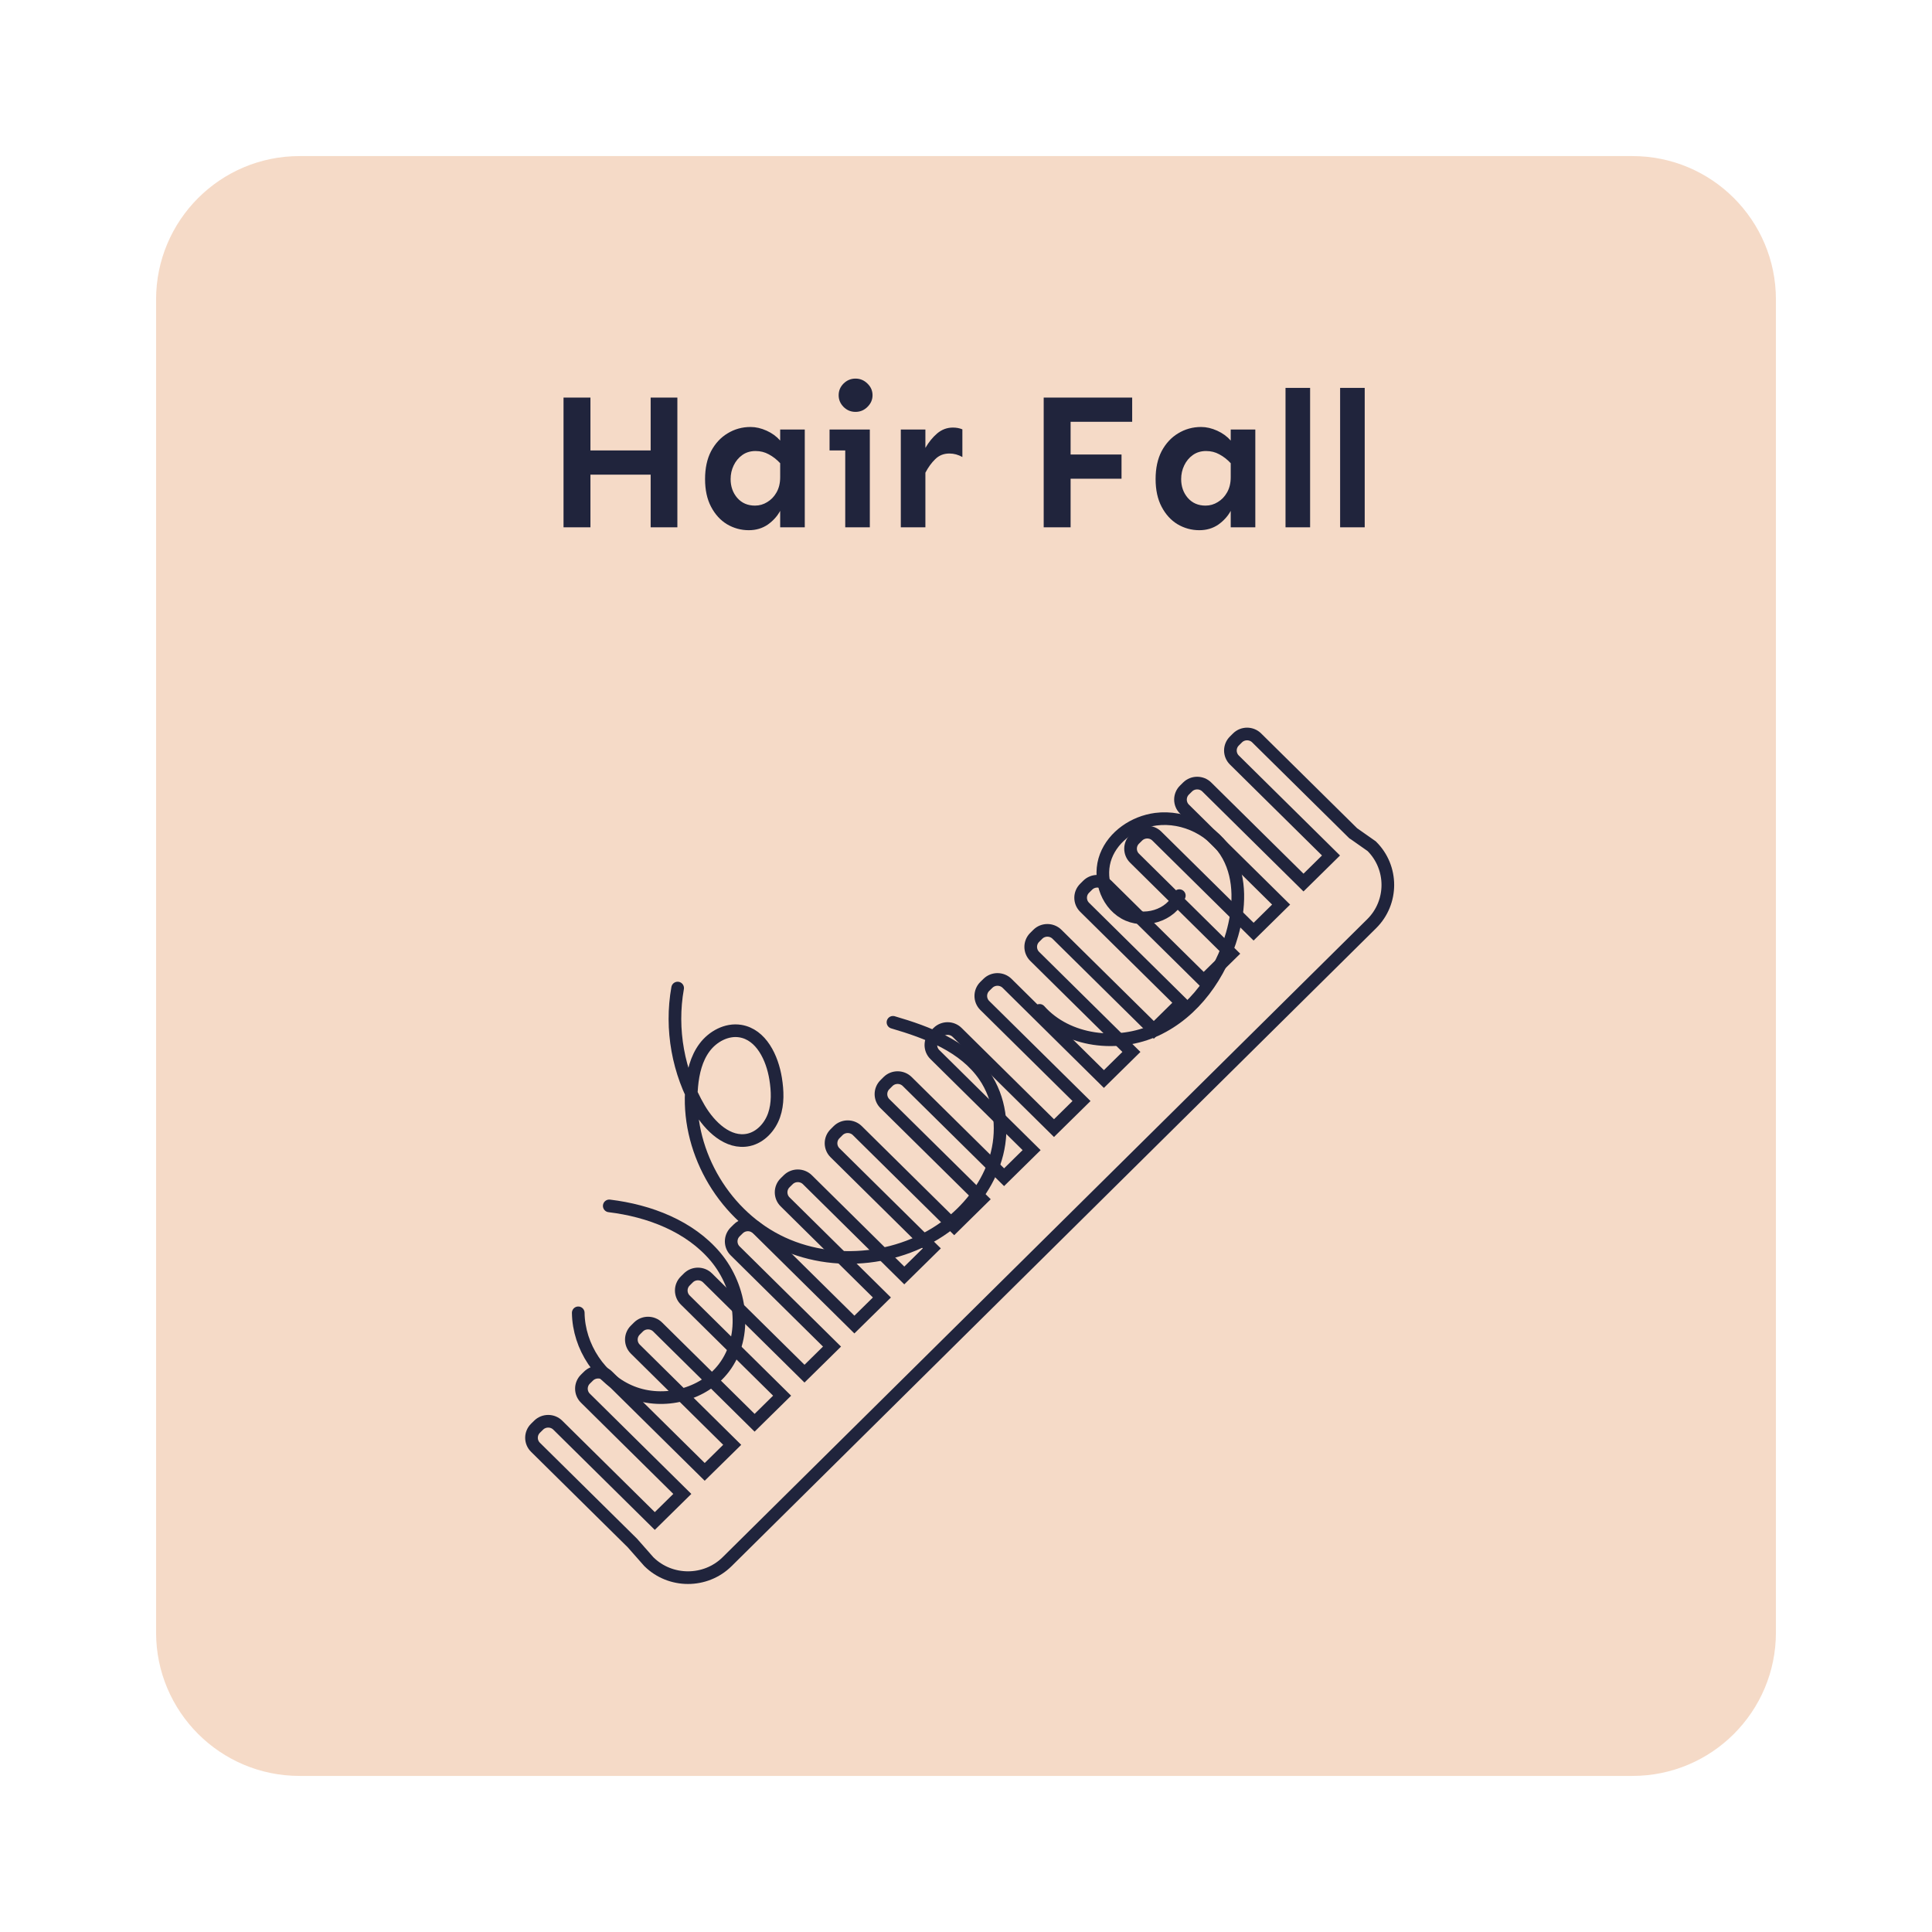
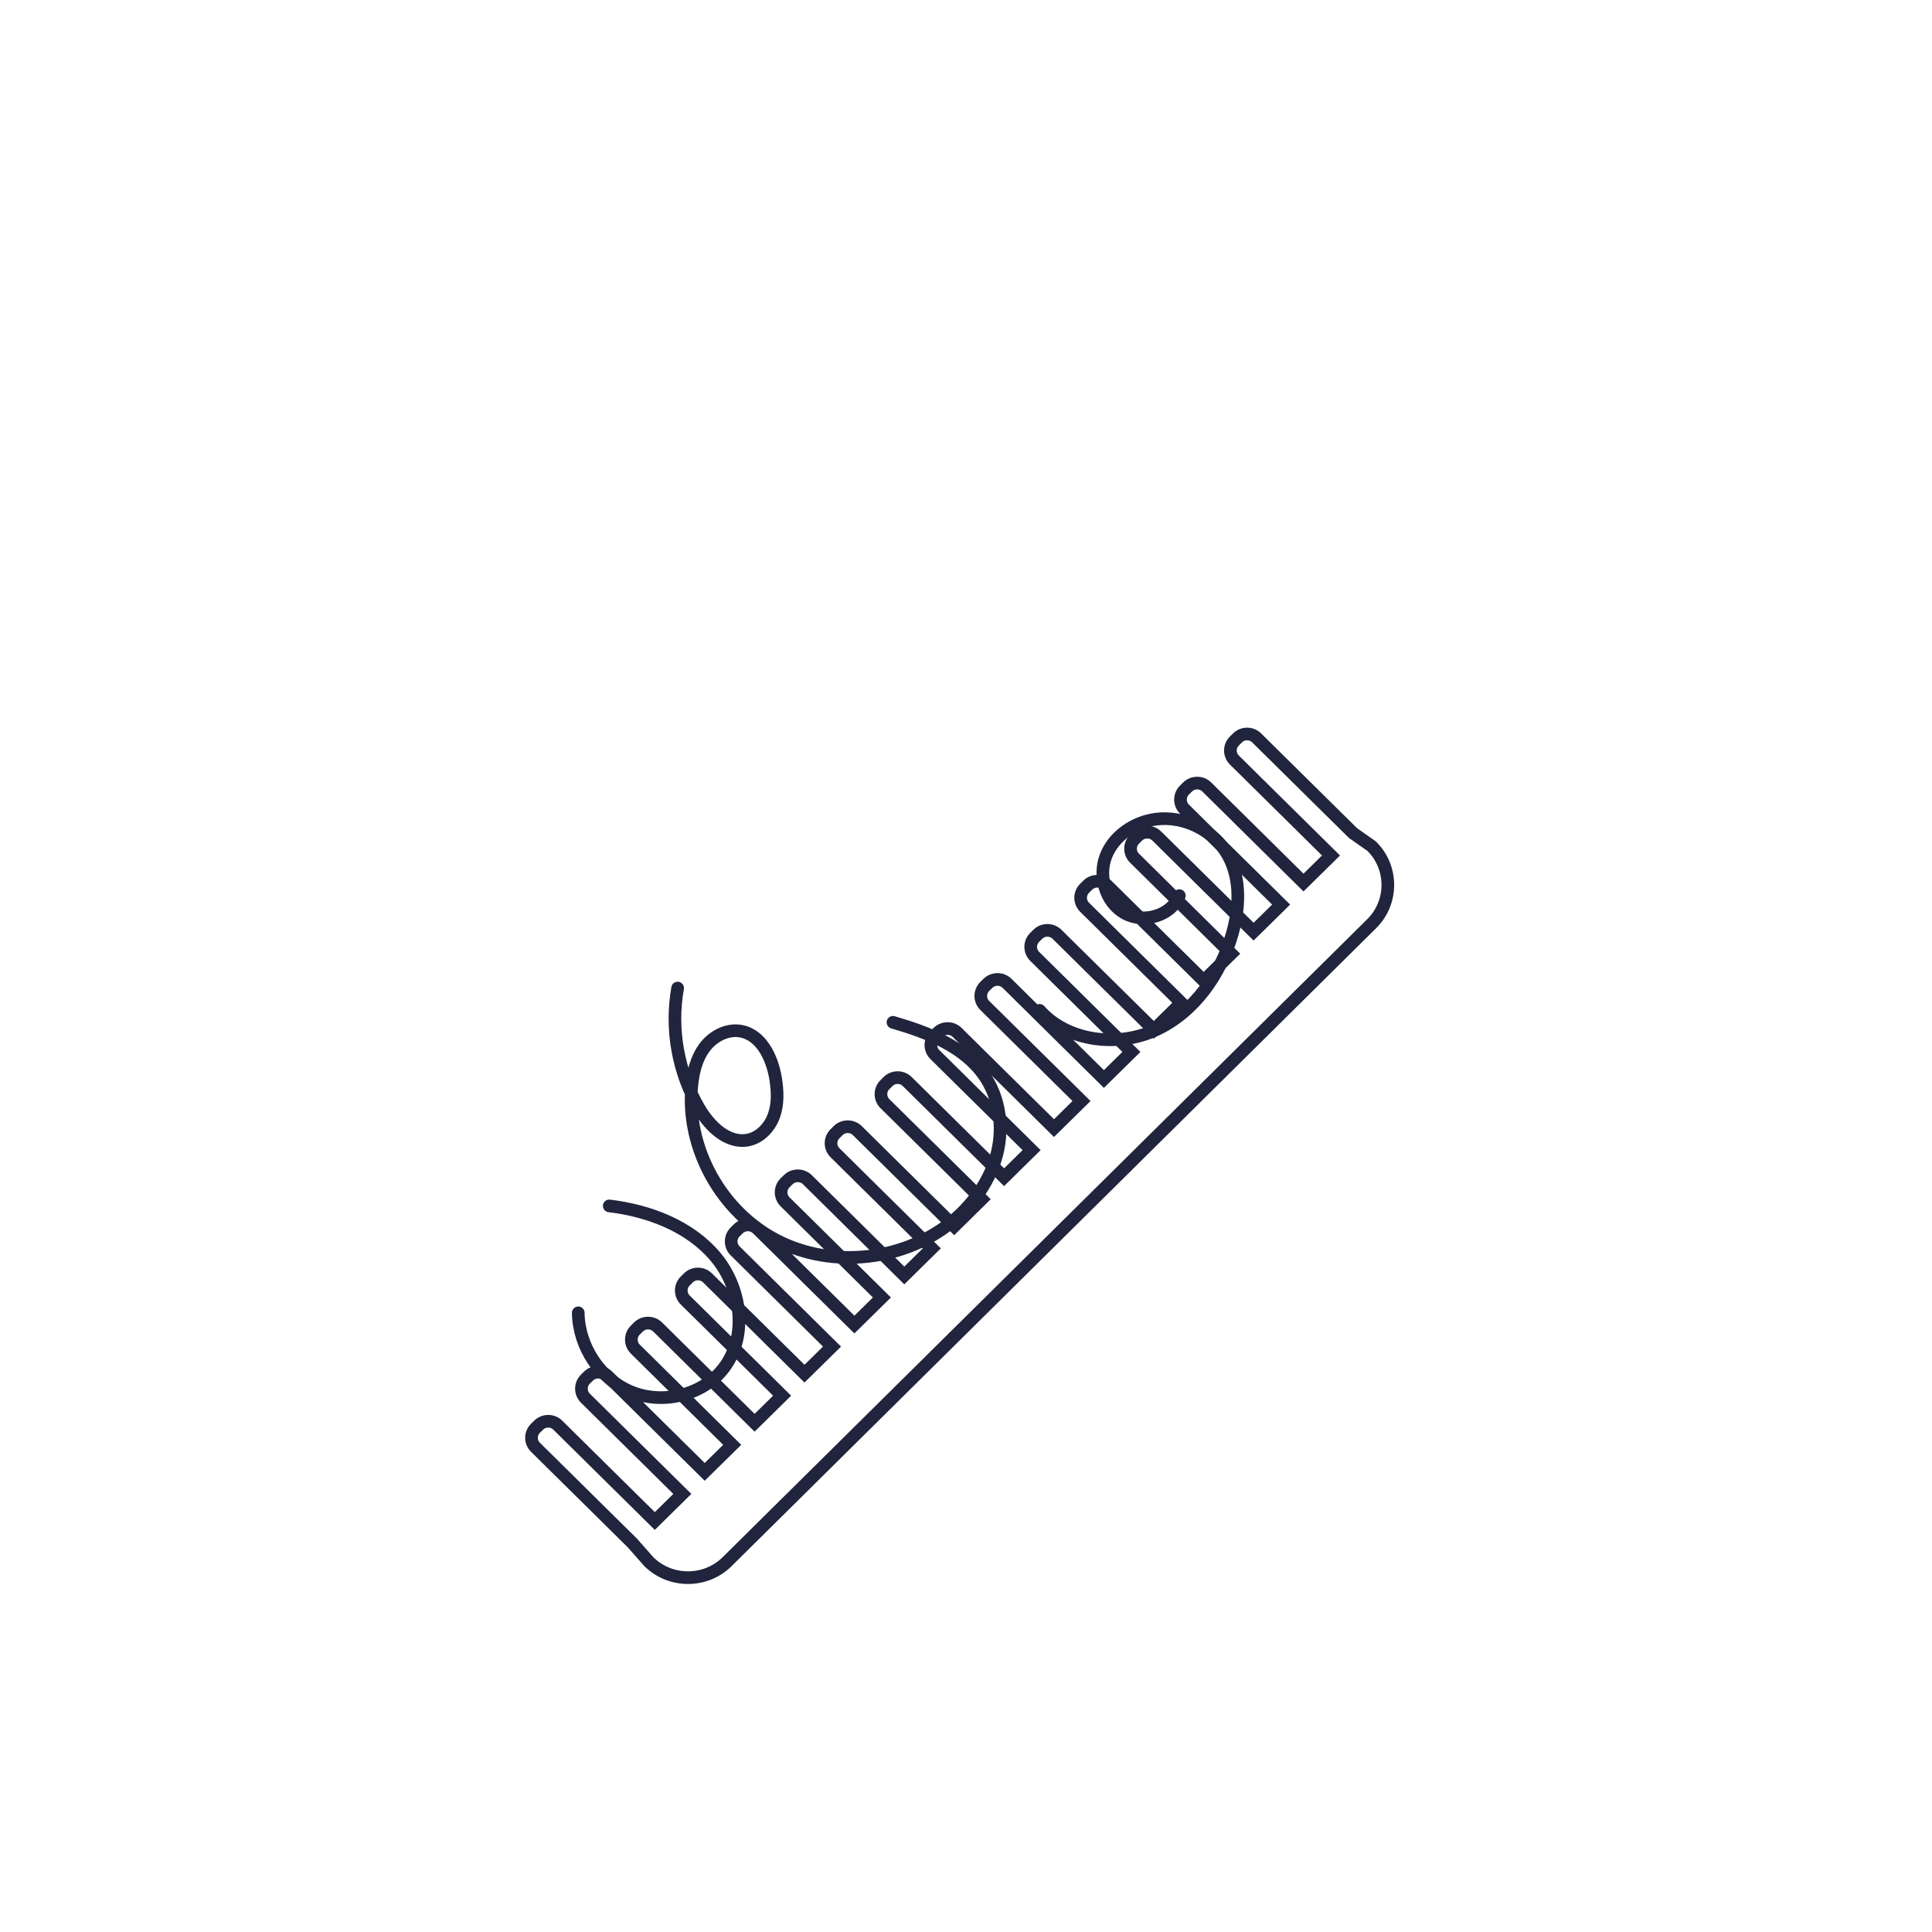
<svg xmlns="http://www.w3.org/2000/svg" width="458" height="458" viewBox="0 0 458 458" fill="none">
  <g filter="url(#filter0_d_99_316)">
-     <path d="M387 31H71C52.222 31 37 46.222 37 65V381C37 399.778 52.222 415 71 415H387C405.778 415 421 399.778 421 381V65C421 46.222 405.778 31 387 31Z" fill="#F5DAC7" />
-   </g>
-   <path d="M139.97 94.25V106.78H154.244V94.25H160.578V125H154.244V112.52H139.97V125H133.59V94.25H139.97ZM177.928 101.22C179.182 101.22 180.452 101.52 181.737 102.1C183.022 102.68 184.093 103.46 184.95 104.44V101.82H190.779V125H184.95V121.1C184.277 122.35 183.298 123.44 182.013 124.36C180.728 125.24 179.228 125.69 177.515 125.69C175.648 125.69 173.919 125.21 172.328 124.27C170.768 123.32 169.513 121.94 168.564 120.13C167.616 118.33 167.142 116.14 167.142 113.57C167.142 111 167.616 108.8 168.564 106.96C169.544 105.13 170.844 103.72 172.466 102.74C174.118 101.73 175.939 101.22 177.928 101.22ZM179.121 106.92C177.897 106.92 176.841 107.24 175.954 107.88C175.097 108.49 174.424 109.3 173.935 110.31C173.445 111.32 173.2 112.41 173.2 113.57C173.2 115.32 173.72 116.8 174.761 118.02C175.832 119.25 177.239 119.86 178.983 119.86C180.024 119.86 180.988 119.58 181.875 119.03C182.793 118.48 183.527 117.72 184.078 116.74C184.66 115.73 184.95 114.52 184.95 113.11V109.81C184.124 108.92 183.221 108.22 182.242 107.7C181.294 107.18 180.253 106.92 179.121 106.92ZM202.805 89.75C203.906 89.75 204.855 90.15 205.65 90.94C206.446 91.71 206.844 92.63 206.844 93.7C206.844 94.74 206.446 95.66 205.65 96.45C204.855 97.25 203.906 97.64 202.805 97.64C201.703 97.64 200.755 97.25 199.959 96.45C199.194 95.66 198.812 94.74 198.812 93.7C198.812 92.63 199.194 91.71 199.959 90.94C200.755 90.15 201.703 89.75 202.805 89.75ZM206.201 101.82V125H200.372V106.78H196.654V101.82H206.201ZM228.141 108.34C227.161 107.79 226.136 107.51 225.065 107.51C223.719 107.51 222.602 107.96 221.715 108.84C220.827 109.7 220.047 110.77 219.374 112.06V125H213.545V101.82H219.374V106.18C220.17 104.8 221.103 103.66 222.174 102.74C223.275 101.82 224.515 101.36 225.892 101.36C226.718 101.36 227.467 101.5 228.141 101.78V108.34ZM265.869 107.74V113.48H253.798V125H247.418V94.25H268.394V99.99H253.798V107.74H265.869ZM284.733 101.22C285.988 101.22 287.258 101.52 288.543 102.1C289.828 102.68 290.899 103.46 291.756 104.44V101.82H297.585V125H291.756V121.1C291.083 122.35 290.104 123.44 288.818 124.36C287.533 125.24 286.034 125.69 284.32 125.69C282.454 125.69 280.725 125.21 279.134 124.27C277.573 123.32 276.319 121.94 275.37 120.13C274.422 118.33 273.947 116.14 273.947 113.57C273.947 111 274.422 108.8 275.37 106.96C276.349 105.13 277.65 103.72 279.271 102.74C280.924 101.73 282.744 101.22 284.733 101.22ZM285.927 106.92C284.703 106.92 283.647 107.24 282.76 107.88C281.903 108.49 281.23 109.3 280.74 110.31C280.251 111.32 280.006 112.41 280.006 113.57C280.006 115.32 280.526 116.8 281.566 118.02C282.637 119.25 284.045 119.86 285.789 119.86C286.829 119.86 287.793 119.58 288.681 119.03C289.599 118.48 290.333 117.72 290.884 116.74C291.465 115.73 291.756 114.52 291.756 113.11V109.81C290.93 108.92 290.027 108.22 289.048 107.7C288.099 107.18 287.059 106.92 285.927 106.92ZM310.574 91.95V125H304.745V91.95H310.574ZM323.518 91.95V125H317.688V91.95H323.518Z" fill="#20243C" />
+     </g>
  <path d="M320.749 197.49L325.173 200.6C330.276 205.65 330.276 213.92 325.173 218.97L172.372 370.21C167.27 375.26 158.919 375.26 153.814 370.21L149.919 365.79L126.94 343.09C125.687 341.86 125.687 339.83 126.937 338.59L127.676 337.86C128.925 336.62 130.975 336.61 132.227 337.85L155.226 360.57L161.75 354.15L138.774 331.45C137.521 330.22 137.521 328.19 138.77 326.95L139.51 326.22C140.762 324.98 142.809 324.97 144.061 326.21L167.056 348.92L173.577 342.51L150.607 319.82C149.358 318.58 149.355 316.56 150.604 315.32L151.347 314.58C152.596 313.34 154.642 313.34 155.895 314.57L178.884 337.28L185.408 330.86L162.444 308.18C161.192 306.94 161.189 304.92 162.438 303.68L163.181 302.94C164.43 301.7 166.476 301.7 167.729 302.94L190.714 325.64L197.238 319.22L174.278 296.54C173.026 295.31 173.023 293.28 174.272 292.04L175.015 291.31C176.264 290.07 178.31 290.06 179.563 291.3L202.542 314L209.066 307.58L186.112 284.91C184.86 283.67 184.856 281.64 186.106 280.4L186.848 279.67C188.098 278.43 190.144 278.43 191.396 279.66L214.372 302.36L220.896 295.94L197.946 273.27C196.693 272.03 196.693 270.01 197.943 268.77L198.682 268.03C199.932 266.79 201.981 266.79 203.233 268.02L226.203 290.71L232.724 284.29L209.78 261.63C208.527 260.39 208.527 258.37 209.777 257.13L210.516 256.39C211.769 255.15 213.815 255.15 215.067 256.39L238.03 279.07L244.555 272.65L221.614 249.99C220.364 248.76 220.361 246.73 221.61 245.49L222.353 244.76C223.602 243.52 225.648 243.51 226.901 244.75L249.861 267.43L256.385 261.01L233.451 238.36C232.198 237.12 232.195 235.09 233.444 233.85L234.187 233.12C235.436 231.88 237.482 231.88 238.735 233.11L261.689 255.79L268.213 249.37L245.284 226.72C244.032 225.48 244.029 223.46 245.278 222.22L246.021 221.48C247.27 220.24 249.316 220.24 250.569 221.48L273.519 244.14L280.043 237.72L257.118 215.08C255.866 213.84 255.862 211.82 257.112 210.58L257.854 209.84C259.104 208.6 261.15 208.6 262.402 209.84L285.347 232.5L291.871 226.08L268.952 203.44C267.7 202.21 267.696 200.18 268.949 198.94L269.688 198.21C270.938 196.97 272.987 196.96 274.236 198.2L297.177 220.86L303.701 214.44L280.786 191.81C279.533 190.57 279.533 188.54 280.783 187.3L281.522 186.57C282.771 185.33 284.821 185.33 286.073 186.56L309.008 209.22L315.529 202.8L292.62 180.17C291.367 178.93 291.367 176.91 292.616 175.67L293.359 174.93C294.608 173.69 296.655 173.69 297.907 174.93L320.839 197.58" stroke="#20243C" stroke-width="3" stroke-miterlimit="10" stroke-linecap="round" />
  <path d="M211.689 242.35C219.925 244.75 228.574 248.04 233.393 255.07C237.008 260.35 237.903 267.22 236.367 273.41C234.831 279.6 231.003 285.11 226.117 289.26C214.8 298.87 197.484 300.88 184.232 294.1C170.98 287.32 162.61 272.19 163.984 257.49C164.287 254.25 165.061 250.96 167.005 248.34C168.946 245.72 172.248 243.91 175.49 244.43C180.471 245.24 183.078 250.78 183.872 255.72C184.334 258.6 184.461 261.61 183.502 264.37C182.543 267.13 180.324 269.59 177.446 270.22C172.612 271.26 168.271 267.05 165.778 262.82C160.752 254.28 158.897 243.96 160.641 234.23" stroke="#20243C" stroke-width="3" stroke-miterlimit="10" stroke-linecap="round" />
  <path d="M246.445 239.52C253.068 246.95 265 248.35 274.065 244.13C283.129 239.91 289.36 231.01 292.088 221.47C293.844 215.33 294.226 208.44 291.151 202.84C287.893 196.91 280.757 193.32 273.998 194.2C268.863 194.88 263.987 198.18 262.154 202.98C260.322 207.77 262.075 213.86 266.549 216.44C271.024 219.02 277.707 217.11 279.569 212.32" stroke="#20243C" stroke-width="3" stroke-miterlimit="10" stroke-linecap="round" />
  <path d="M137.081 311.22C137.183 319.22 142.308 327.07 149.814 330.04C157.323 333.02 166.76 330.67 171.617 324.26C177.366 316.69 175.763 305.28 169.654 297.98C163.544 290.68 153.931 287.02 144.431 285.87" stroke="#20243C" stroke-width="3" stroke-miterlimit="10" stroke-linecap="round" />
  <defs>
    <filter id="filter0_d_99_316" x="0" y="0" width="458" height="458" filterUnits="userSpaceOnUse" color-interpolation-filters="sRGB">
      <feFlood flood-opacity="0" result="BackgroundImageFix" />
      <feColorMatrix in="SourceAlpha" type="matrix" values="0 0 0 0 0 0 0 0 0 0 0 0 0 0 0 0 0 0 127 0" result="hardAlpha" />
      <feOffset dy="6" />
      <feGaussianBlur stdDeviation="18.5" />
      <feComposite in2="hardAlpha" operator="out" />
      <feColorMatrix type="matrix" values="0 0 0 0 0 0 0 0 0 0 0 0 0 0 0 0 0 0 0.13 0" />
      <feBlend mode="normal" in2="BackgroundImageFix" result="effect1_dropShadow_99_316" />
      <feBlend mode="normal" in="SourceGraphic" in2="effect1_dropShadow_99_316" result="shape" />
    </filter>
  </defs>
</svg>